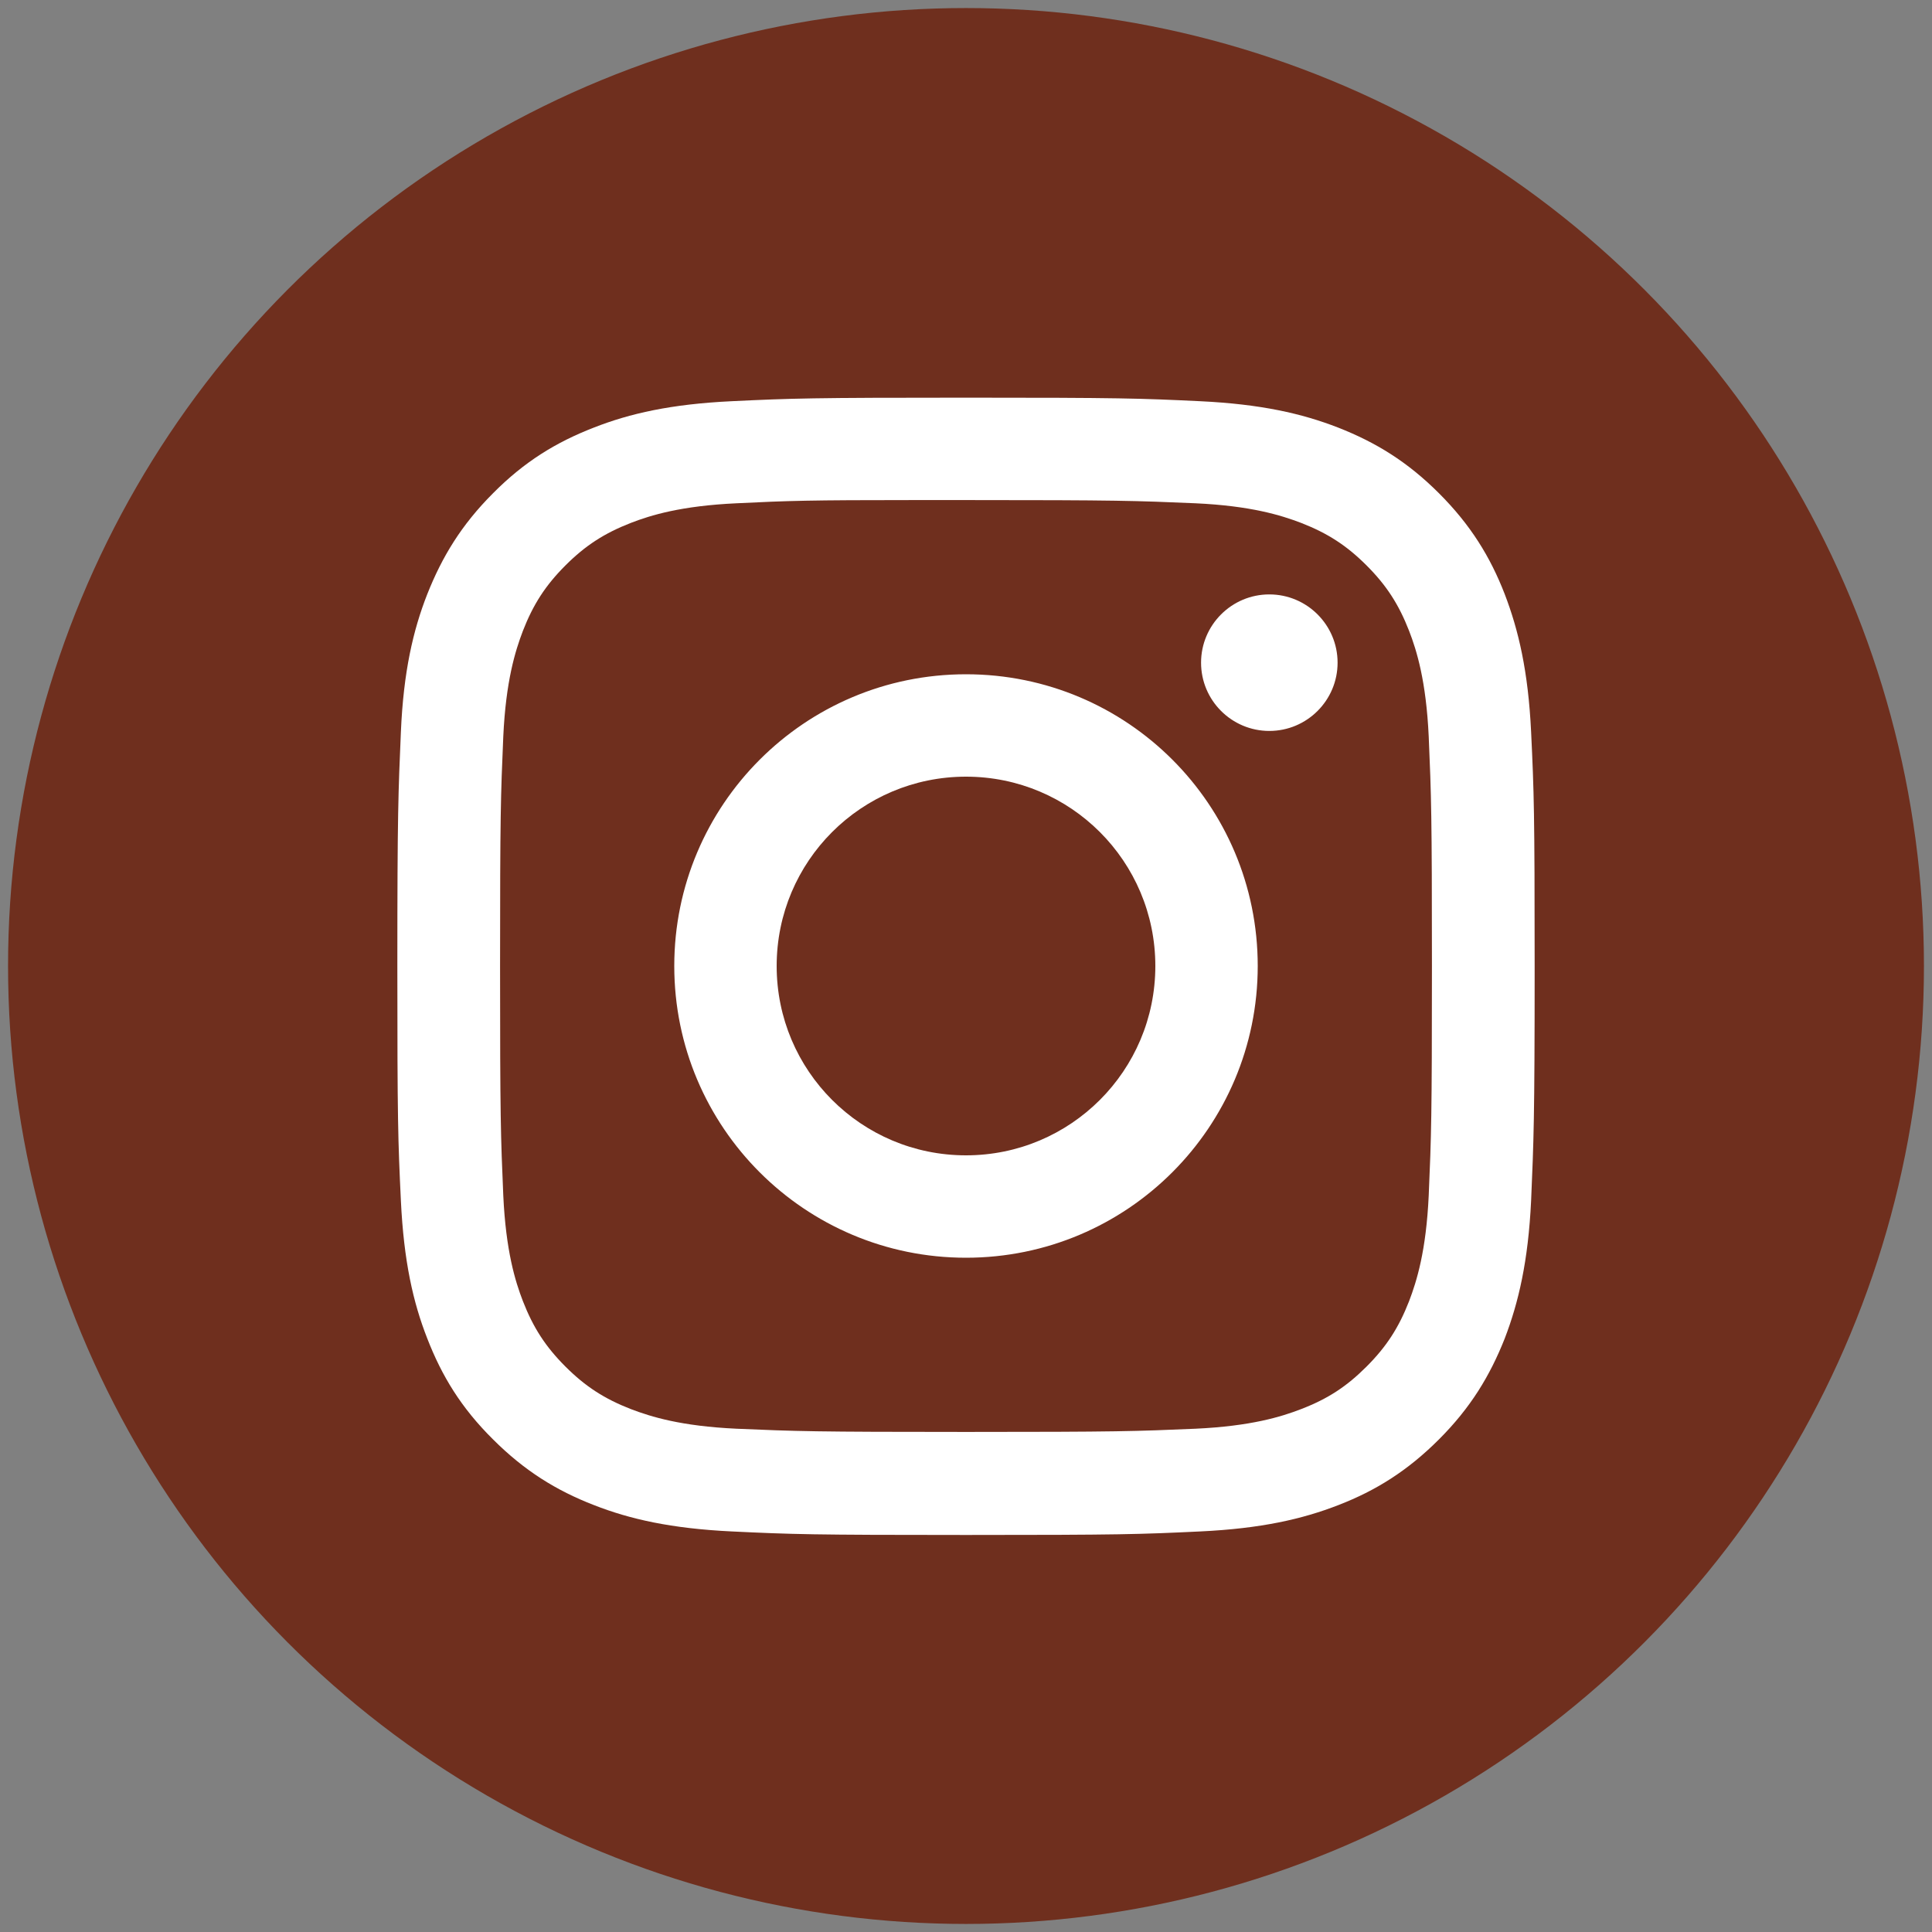
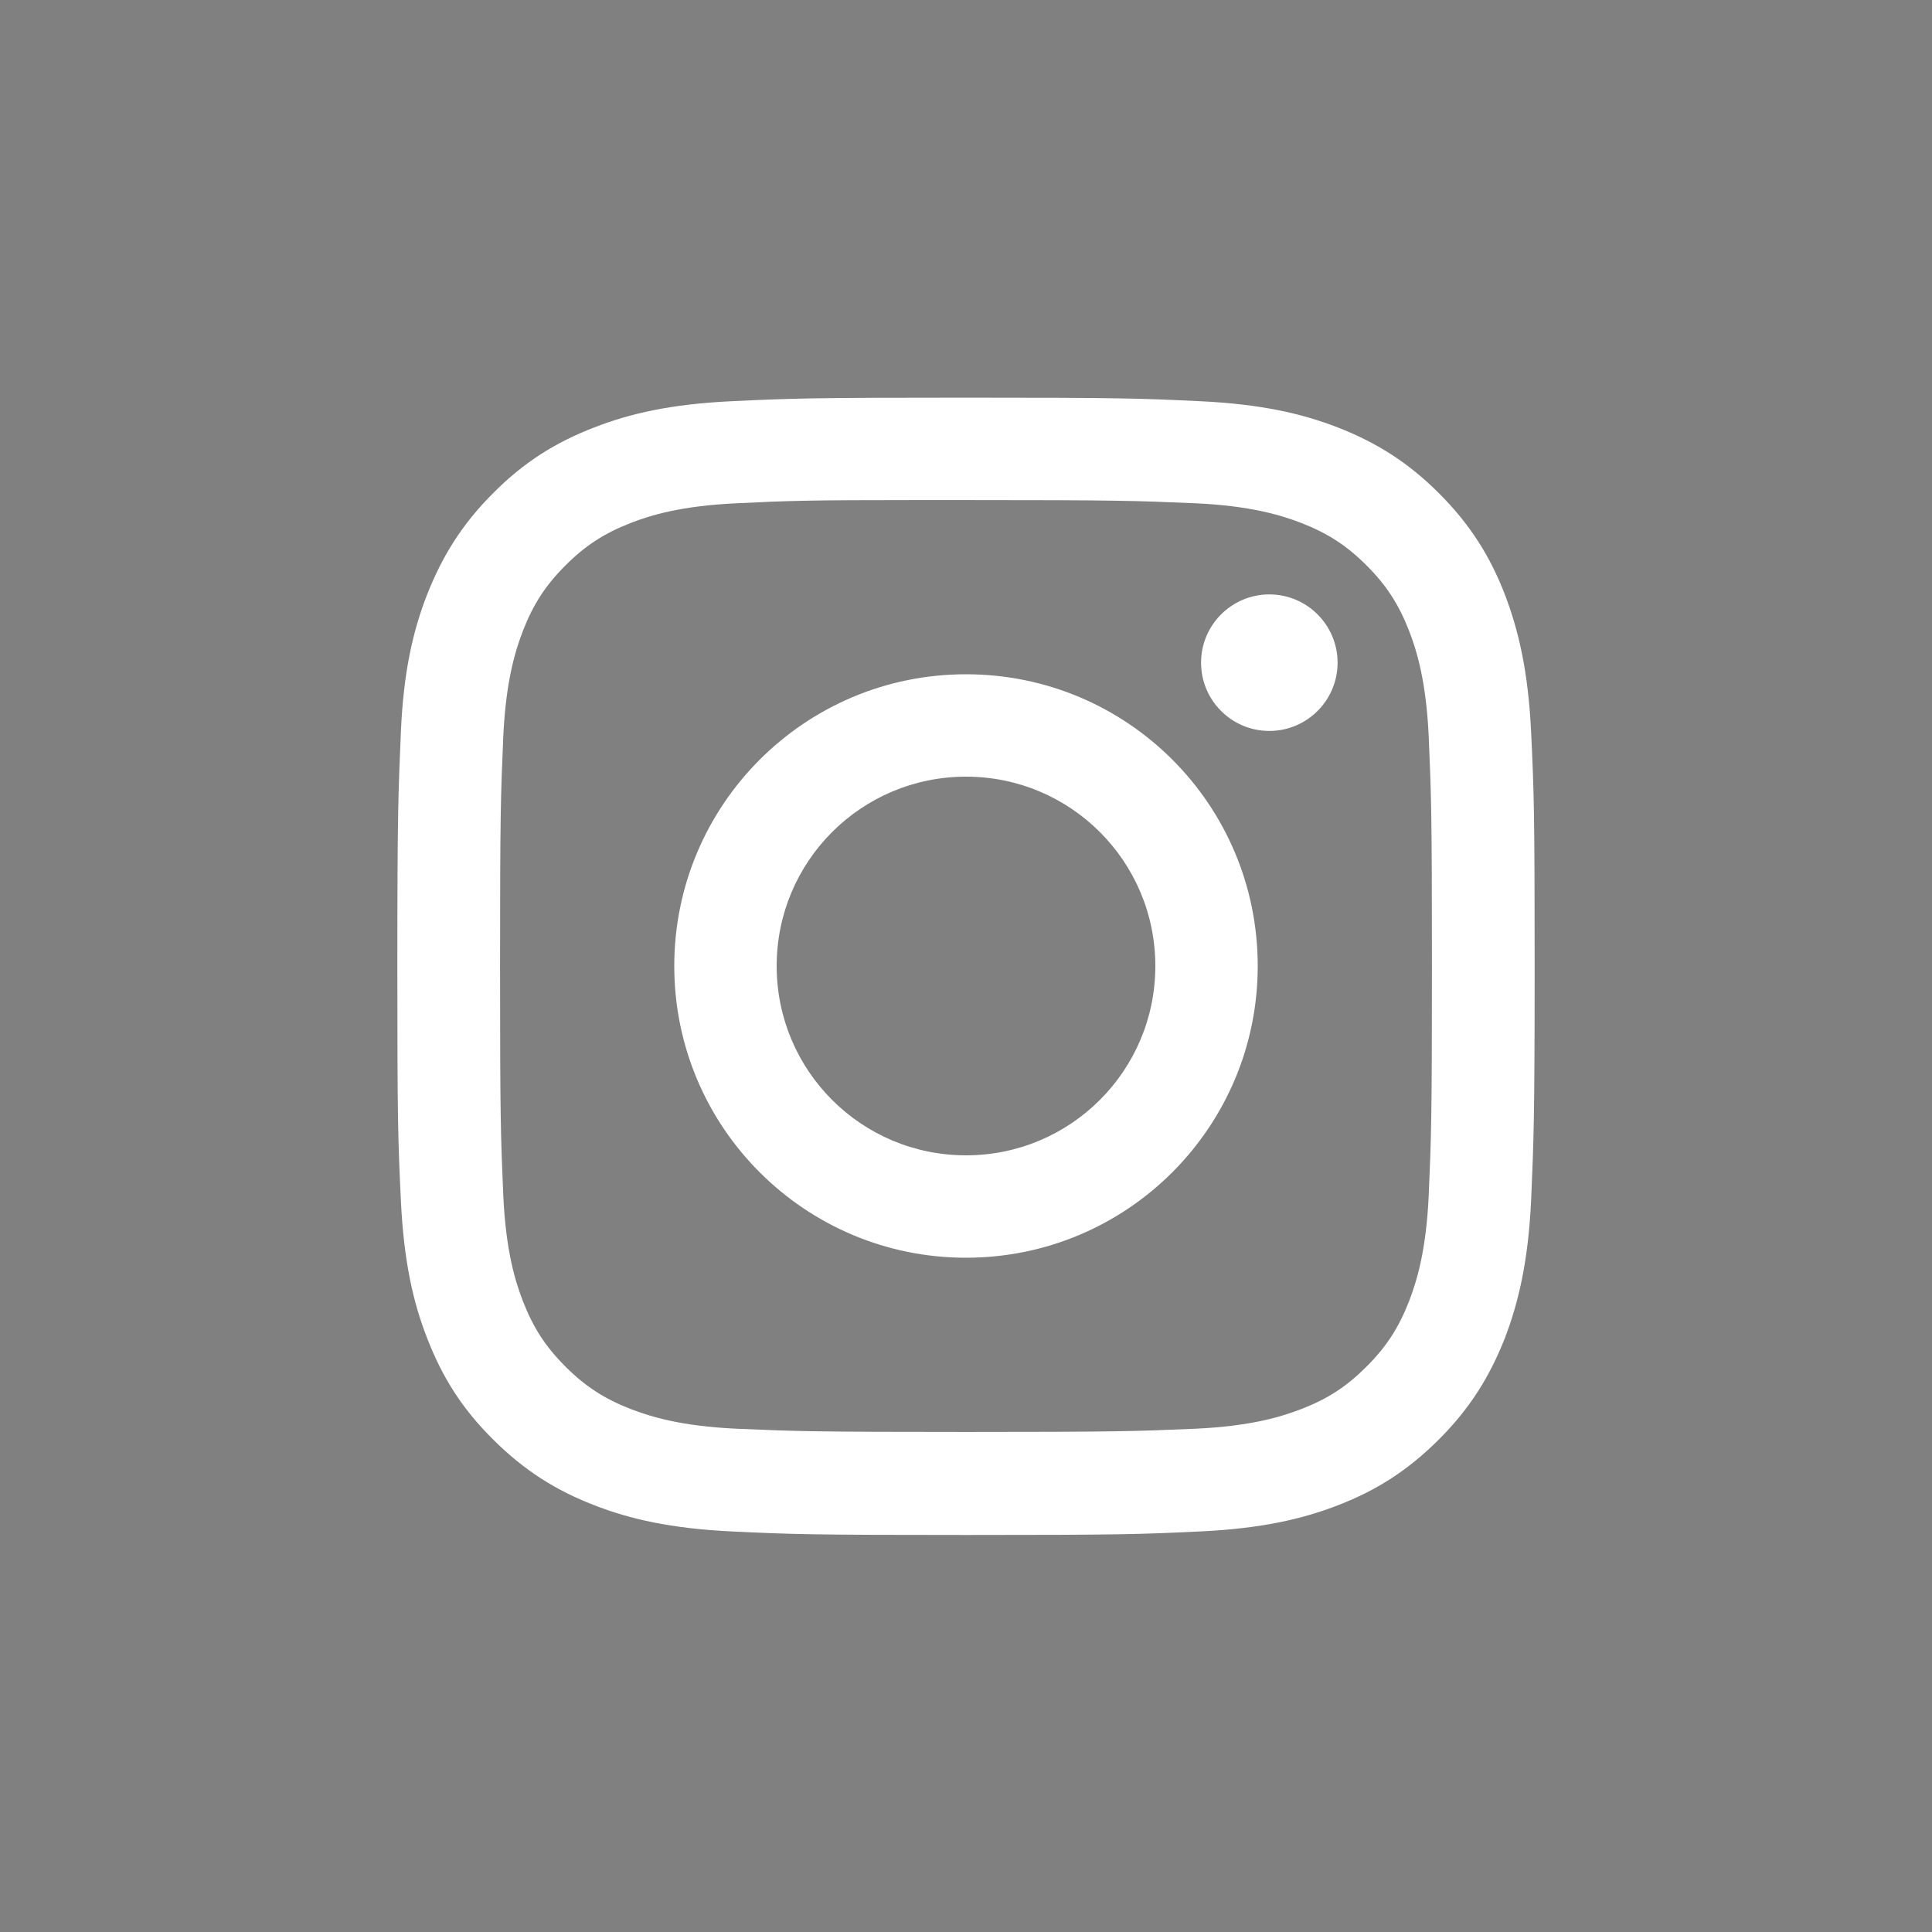
<svg xmlns="http://www.w3.org/2000/svg" version="1.1" id="Layer_1" x="0px" y="0px" viewBox="0 0 600 600" style="enable-background:new 0 0 600 600;" xml:space="preserve">
  <rect x="0" y="0" width="600" height="600" fill="#808080" stroke="none" />
  <style type="text/css">
	.st0{fill:#6f2f1e;}
	.st1{fill:#FFFFFF;}
</style>
-   <circle class="st0" cx="300" cy="300" r="297.5" />
  <path class="st1" d="M300,123.5c-47.9,0-54,0.2-72.8,1.1s-31.6,3.8-42.8,8.2c-11.6,4.5-21.5,10.5-31.3,20.4  c-9.8,9.8-15.8,19.7-20.4,31.3c-4.4,11.2-7.4,24.1-8.2,42.8c-0.8,18.8-1.1,24.8-1.1,72.8c0,47.9,0.2,53.9,1.1,72.8  c0.9,18.8,3.8,31.6,8.2,42.8c4.5,11.6,10.5,21.5,20.4,31.3c9.8,9.8,19.7,15.9,31.3,20.4c11.2,4.4,24.1,7.3,42.8,8.2  c18.8,0.9,24.8,1.1,72.8,1.1c47.9,0,53.9-0.2,72.8-1.1c18.8-0.9,31.6-3.8,42.9-8.2c11.6-4.5,21.4-10.6,31.2-20.4  c9.8-9.8,15.8-19.7,20.4-31.3c4.3-11.2,7.3-24,8.2-42.8c0.8-18.8,1.1-24.8,1.1-72.8c0-47.9-0.2-53.9-1.1-72.8  c-0.9-18.8-3.9-31.6-8.2-42.8c-4.5-11.6-10.6-21.5-20.4-31.3s-19.6-15.8-31.3-20.4c-11.3-4.4-24.1-7.3-42.9-8.2  C353.9,123.7,347.9,123.5,300,123.5L300,123.5z M284.2,155.3c4.7,0,9.9,0,15.8,0c47.1,0,52.7,0.2,71.3,1c17.2,0.8,26.5,3.7,32.8,6.1  c8.2,3.2,14.1,7,20.3,13.2c6.2,6.2,10,12.1,13.2,20.3c2.4,6.2,5.3,15.6,6.1,32.8c0.8,18.6,1,24.2,1,71.3s-0.2,52.7-1,71.3  c-0.8,17.2-3.7,26.5-6.1,32.8c-3.2,8.2-7,14.1-13.2,20.3c-6.2,6.2-12,10-20.3,13.2c-6.2,2.4-15.6,5.3-32.8,6.1  c-18.6,0.8-24.2,1-71.3,1s-52.7-0.2-71.3-1c-17.2-0.8-26.5-3.7-32.8-6.1c-8.2-3.2-14.1-7-20.3-13.2s-10-12.1-13.2-20.3  c-2.4-6.2-5.3-15.6-6.1-32.8c-0.8-18.6-1-24.2-1-71.3s0.2-52.7,1-71.3c0.8-17.2,3.7-26.5,6.1-32.8c3.2-8.2,7-14.1,13.2-20.3  s12.1-10,20.3-13.2c6.2-2.4,15.6-5.3,32.8-6.1C245,155.5,251.3,155.3,284.2,155.3L284.2,155.3z M394.2,184.6  c-11.7,0-21.2,9.5-21.2,21.2s9.5,21.2,21.2,21.2s21.2-9.5,21.2-21.2C415.4,194.1,405.9,184.6,394.2,184.6L394.2,184.6z M300,209.4  c-50.1,0-90.6,40.6-90.6,90.6c0,50.1,40.6,90.6,90.6,90.6c50.1,0,90.6-40.6,90.6-90.6C390.6,249.9,350.1,209.4,300,209.4L300,209.4z   M300,241.2c32.5,0,58.8,26.3,58.8,58.8s-26.3,58.8-58.8,58.8s-58.8-26.3-58.8-58.8S267.5,241.2,300,241.2z" />
</svg>